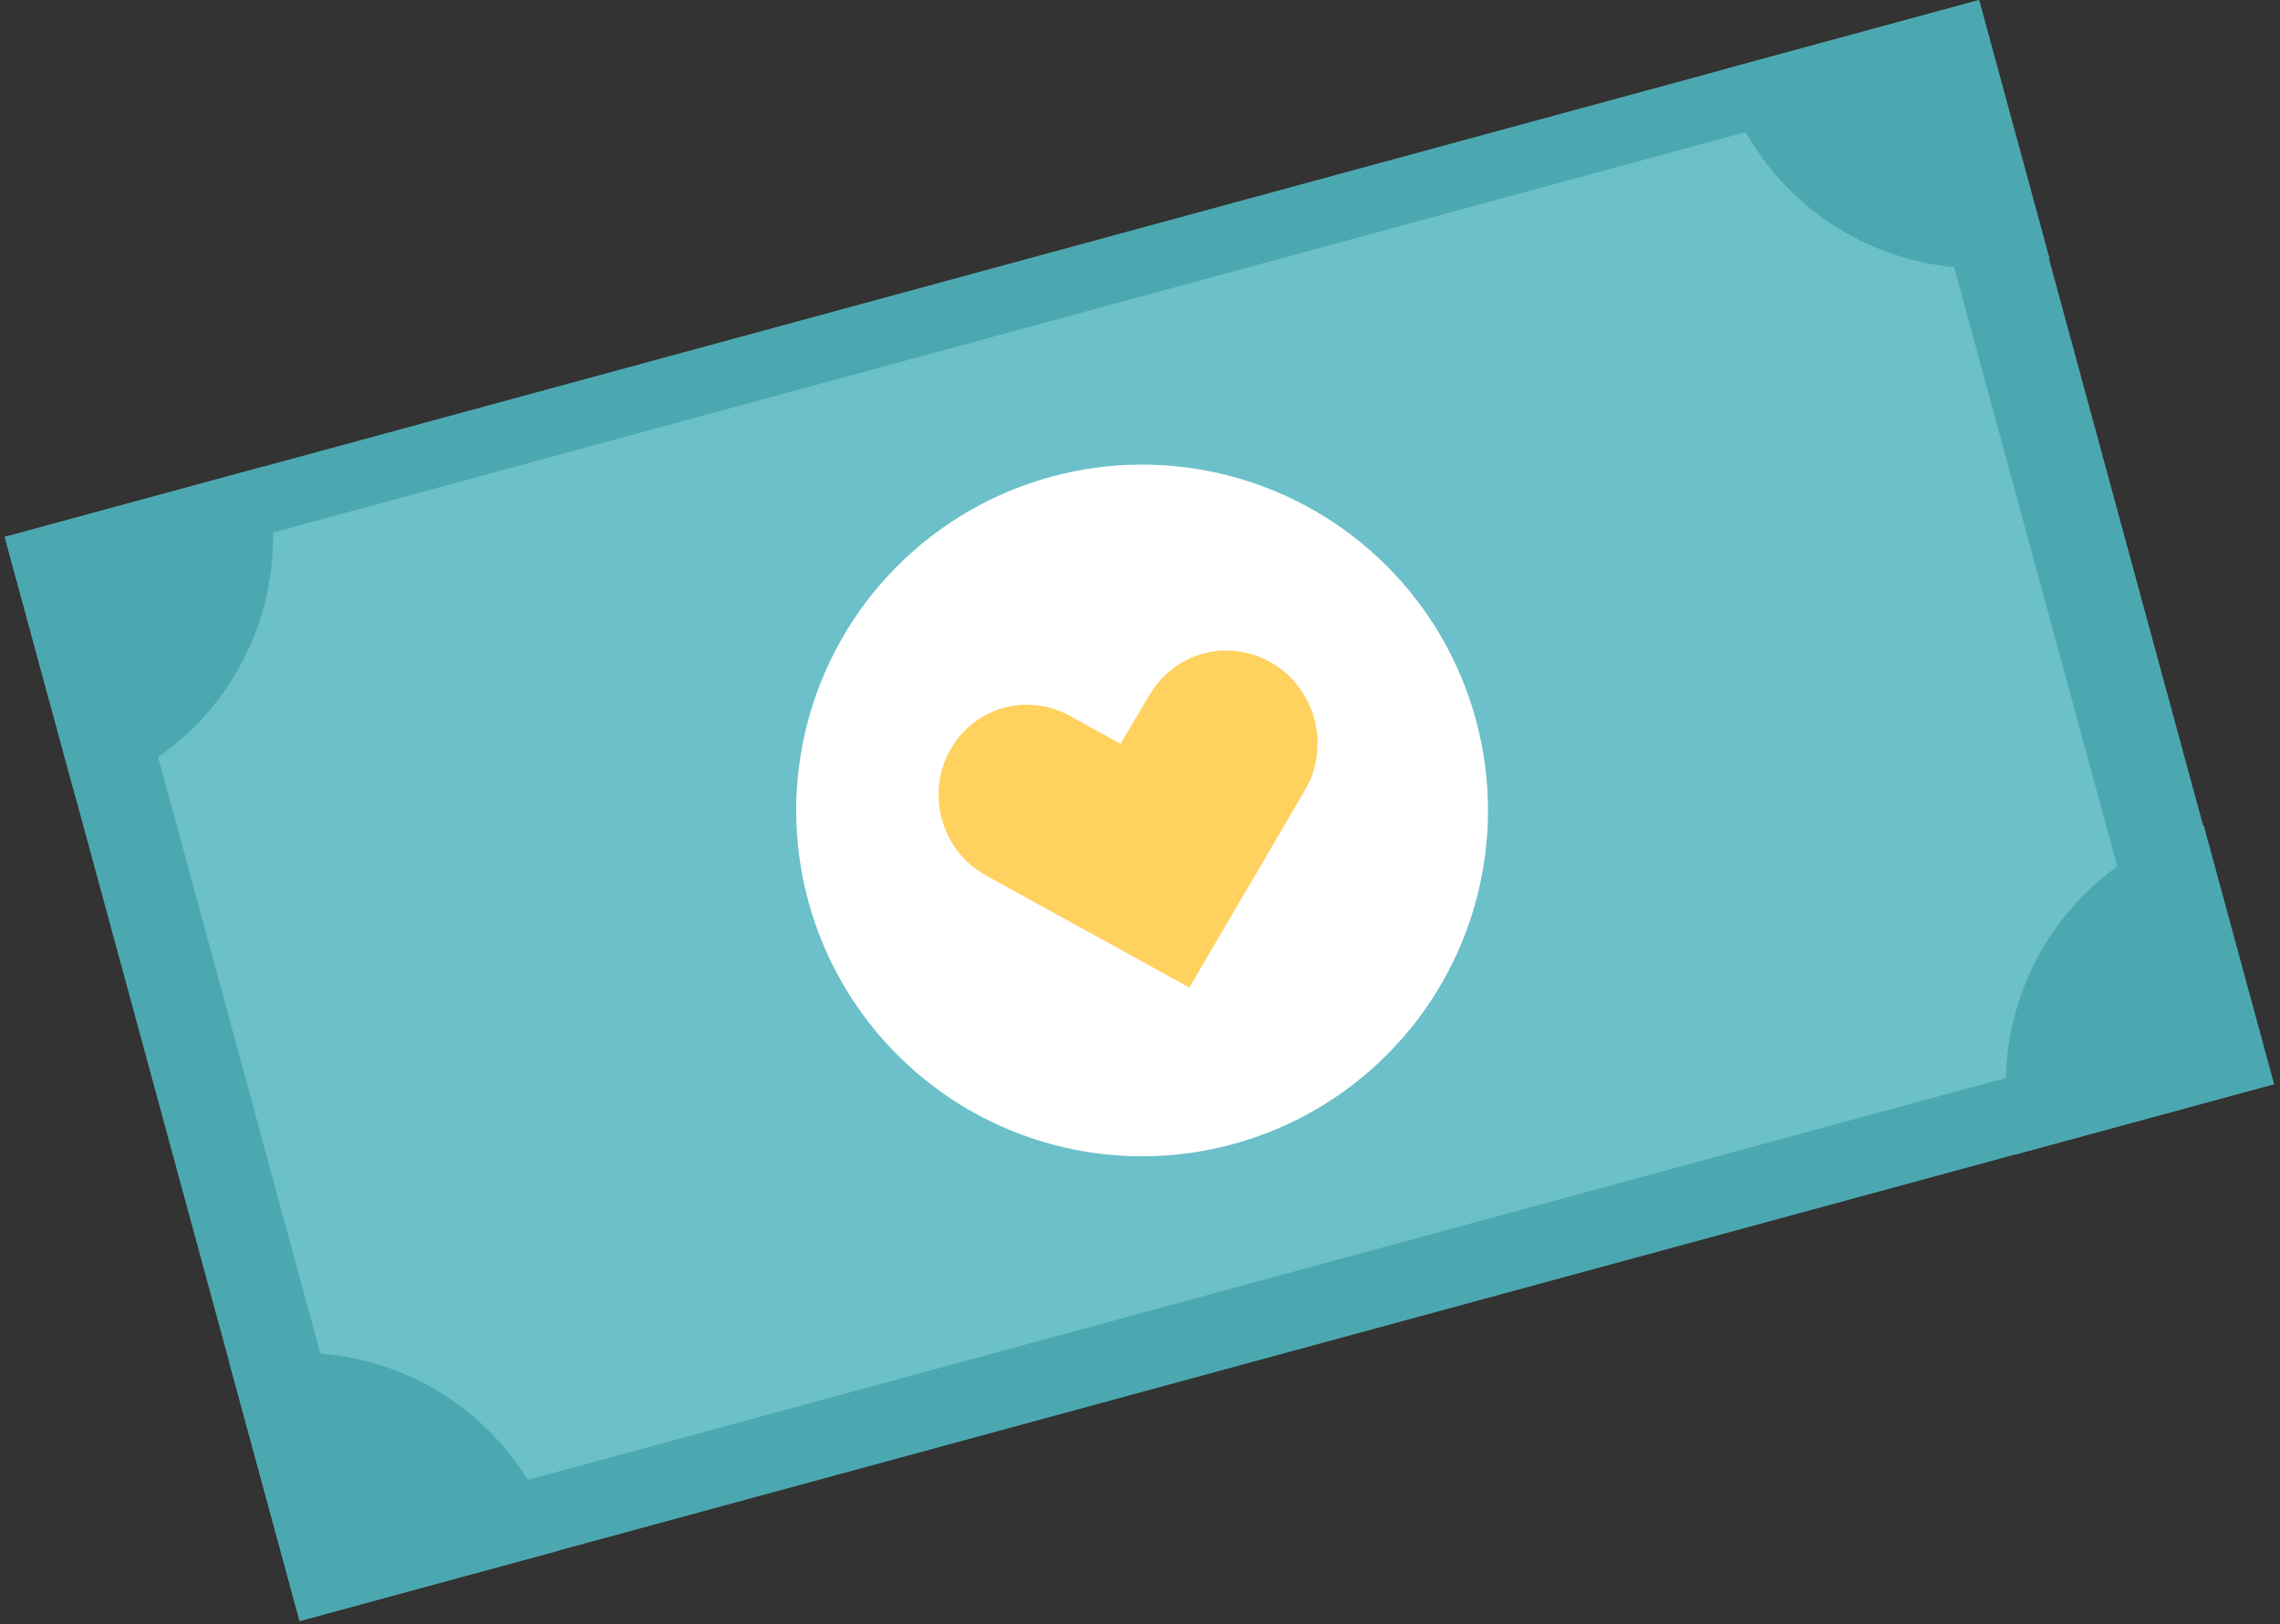
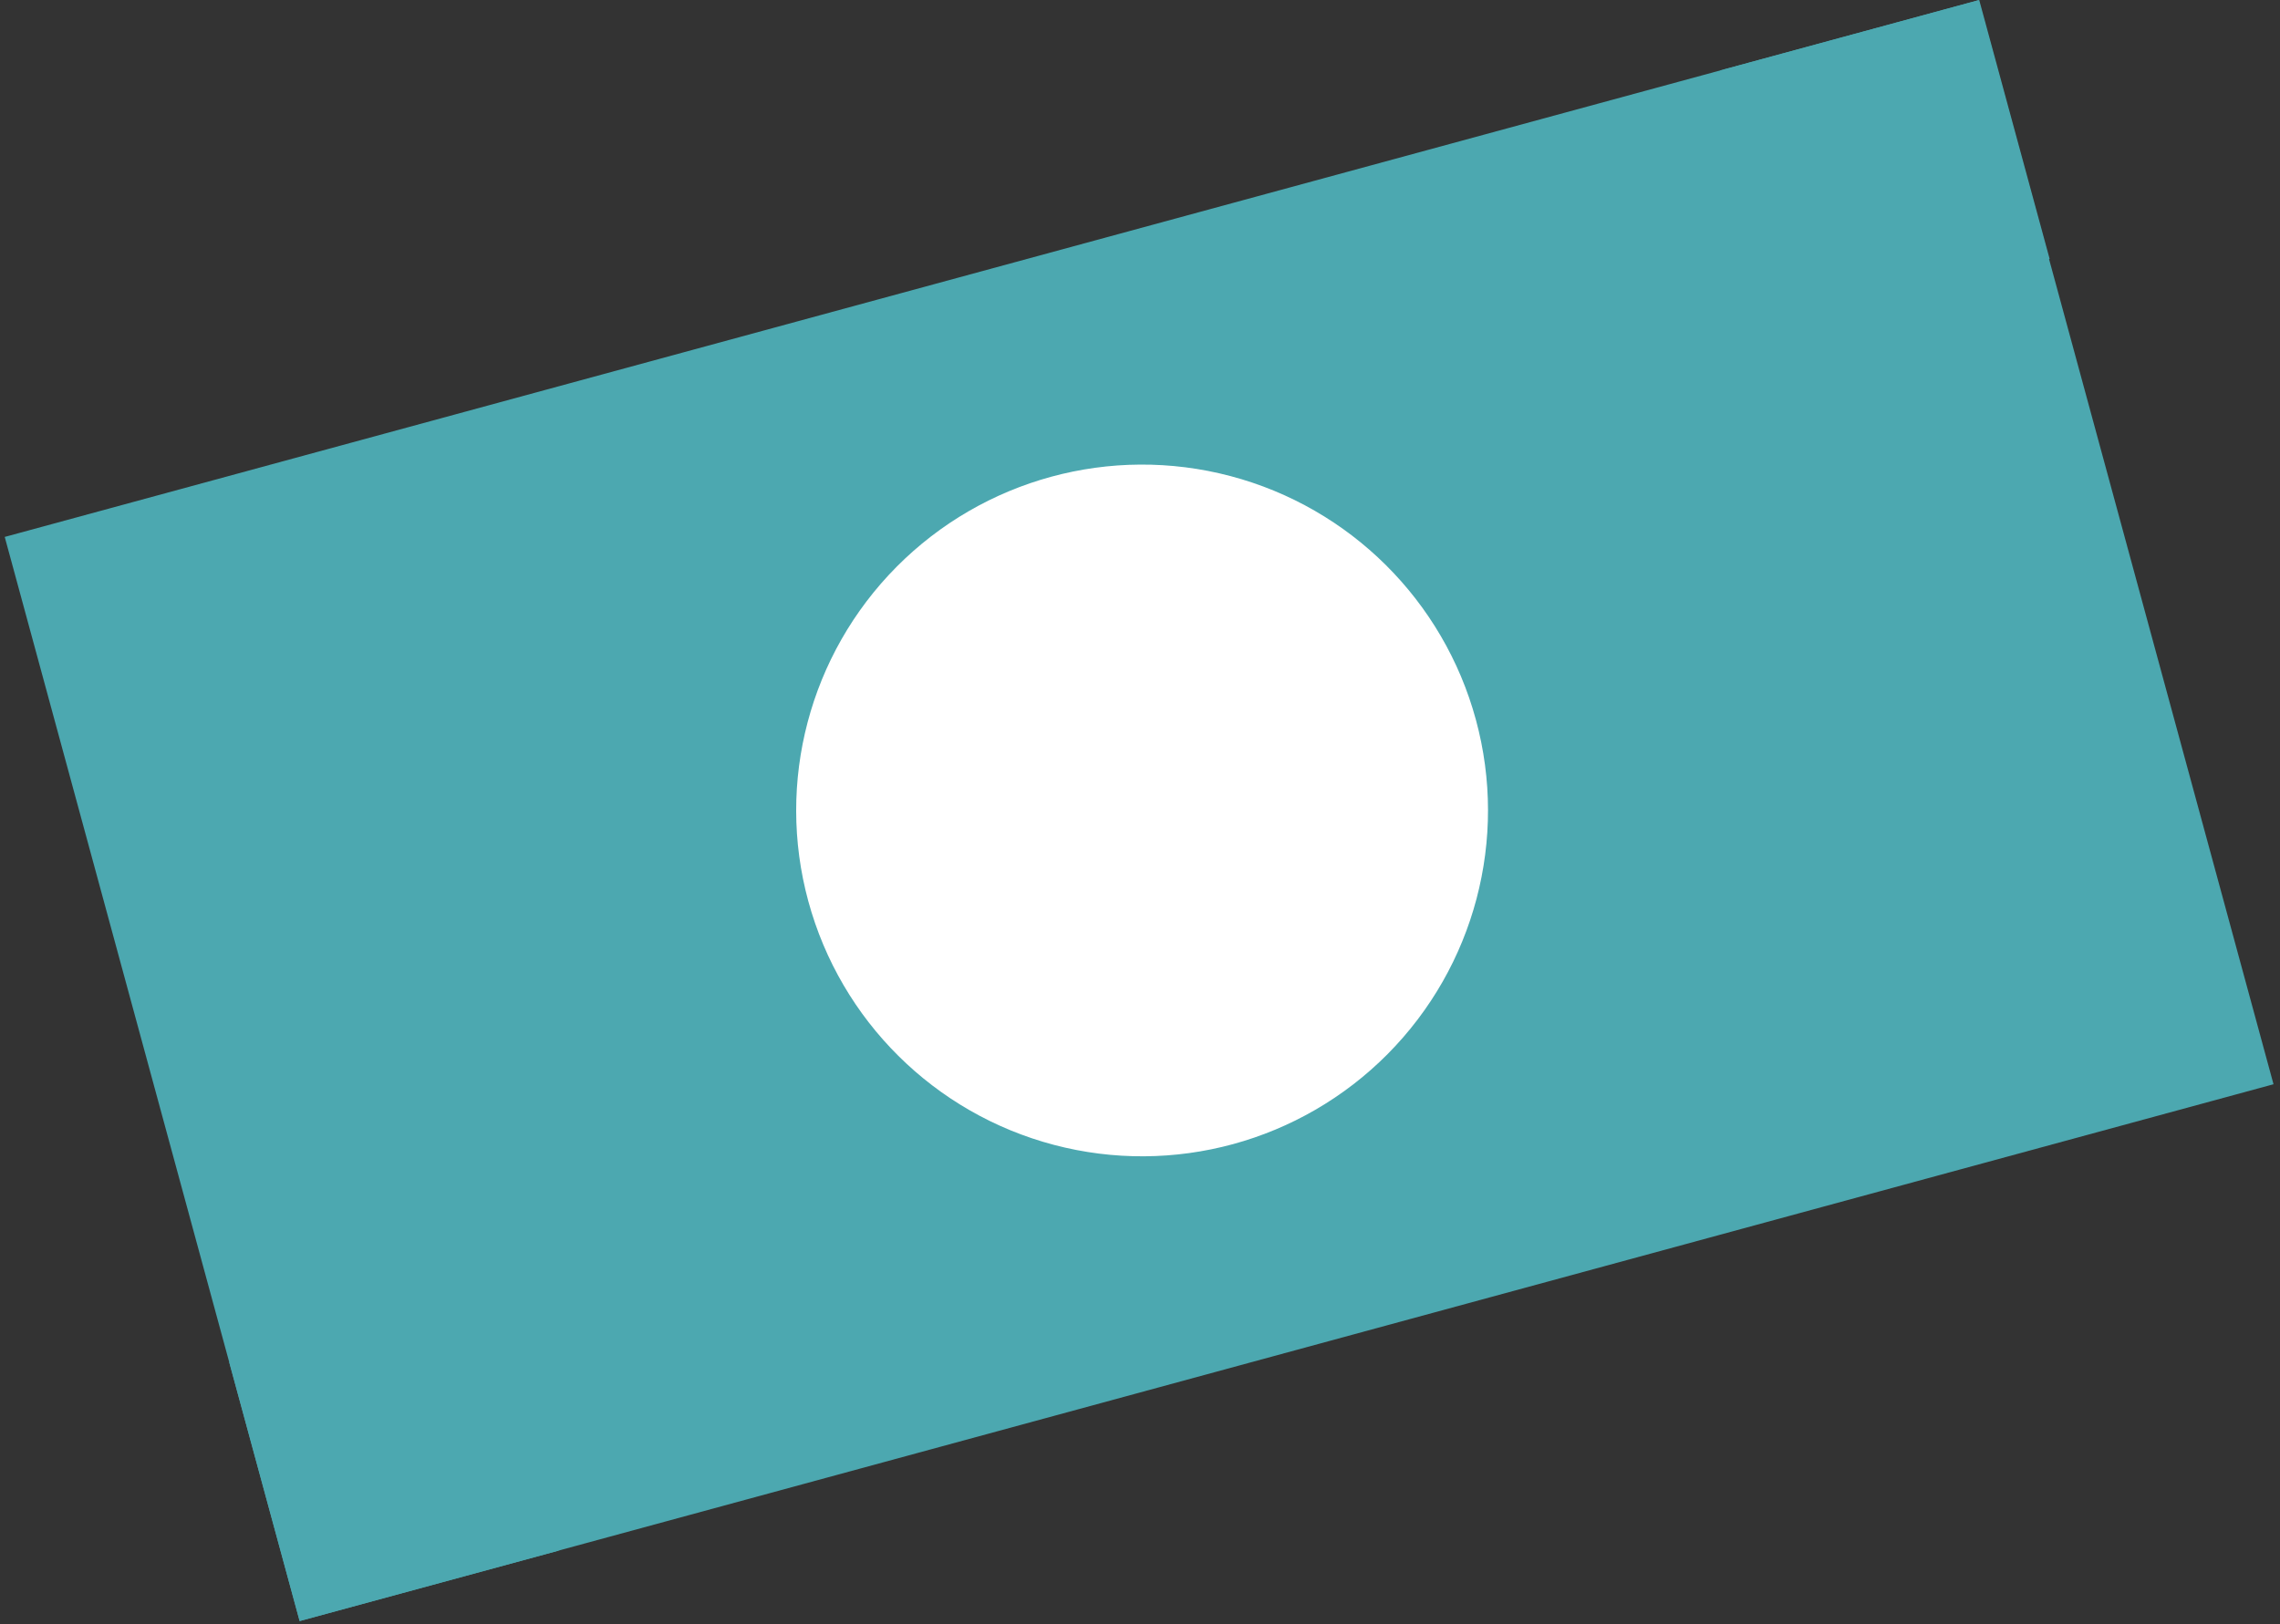
<svg xmlns="http://www.w3.org/2000/svg" width="379" height="270" viewBox="0 0 379 270" fill="none">
  <rect x="0" y="0" width="379" height="270" fill="#333333" stroke="none" />
  <rect x="0.786" y="89.266" width="340.036" height="186.783" transform="rotate(-15.215 0.786 89.266)" fill="#4CA8B0" />
-   <rect x="18.147" y="95.945" width="309.468" height="163.098" transform="rotate(-15.215 18.147 95.945)" fill="#6CC0C9" />
-   <path d="M12.493 132.31C18.145 130.772 23.44 128.137 28.074 124.553C32.708 120.97 36.591 116.509 39.501 111.424C42.411 106.34 44.291 100.733 45.034 94.922C45.777 89.111 45.368 83.211 43.83 77.559L0.786 89.265L12.493 132.31Z" fill="#4CA8B0" />
-   <path d="M366.316 137.206C360.663 138.743 355.368 141.379 350.734 144.962C346.1 148.546 342.217 153.007 339.307 158.091C336.397 163.175 334.517 168.783 333.774 174.594C333.032 180.404 333.441 186.304 334.978 191.957L378.022 180.25L366.316 137.206Z" fill="#4CA8B0" />
  <path d="M340.707 43.045C335.054 44.582 329.154 44.991 323.343 44.248C317.533 43.505 311.925 41.625 306.841 38.715C301.757 35.805 297.296 31.922 293.712 27.288C290.129 22.654 287.493 17.36 285.956 11.707L329 0L340.707 43.045Z" fill="#4CA8B0" />
  <path d="M38.102 226.471C43.754 224.934 49.654 224.525 55.465 225.267C61.276 226.01 66.883 227.89 71.967 230.8C77.052 233.71 81.513 237.593 85.096 242.227C88.68 246.861 91.315 252.156 92.853 257.809L49.808 269.515L38.102 226.471Z" fill="#4CA8B0" />
  <circle cx="189.848" cy="134.742" r="57.5" transform="rotate(-15.215 189.848 134.742)" fill="white" />
-   <path d="M163.902 145.56L197.707 164.186L216.926 131.366C221.204 124.06 218.73 114.537 211.435 110.233C204.357 106.056 195.359 108.355 191.158 115.412L186.25 123.656L177.825 119.006C170.681 115.064 161.814 117.639 157.883 124.796C153.845 132.15 156.559 141.513 163.902 145.56Z" fill="#FFD260" />
</svg>